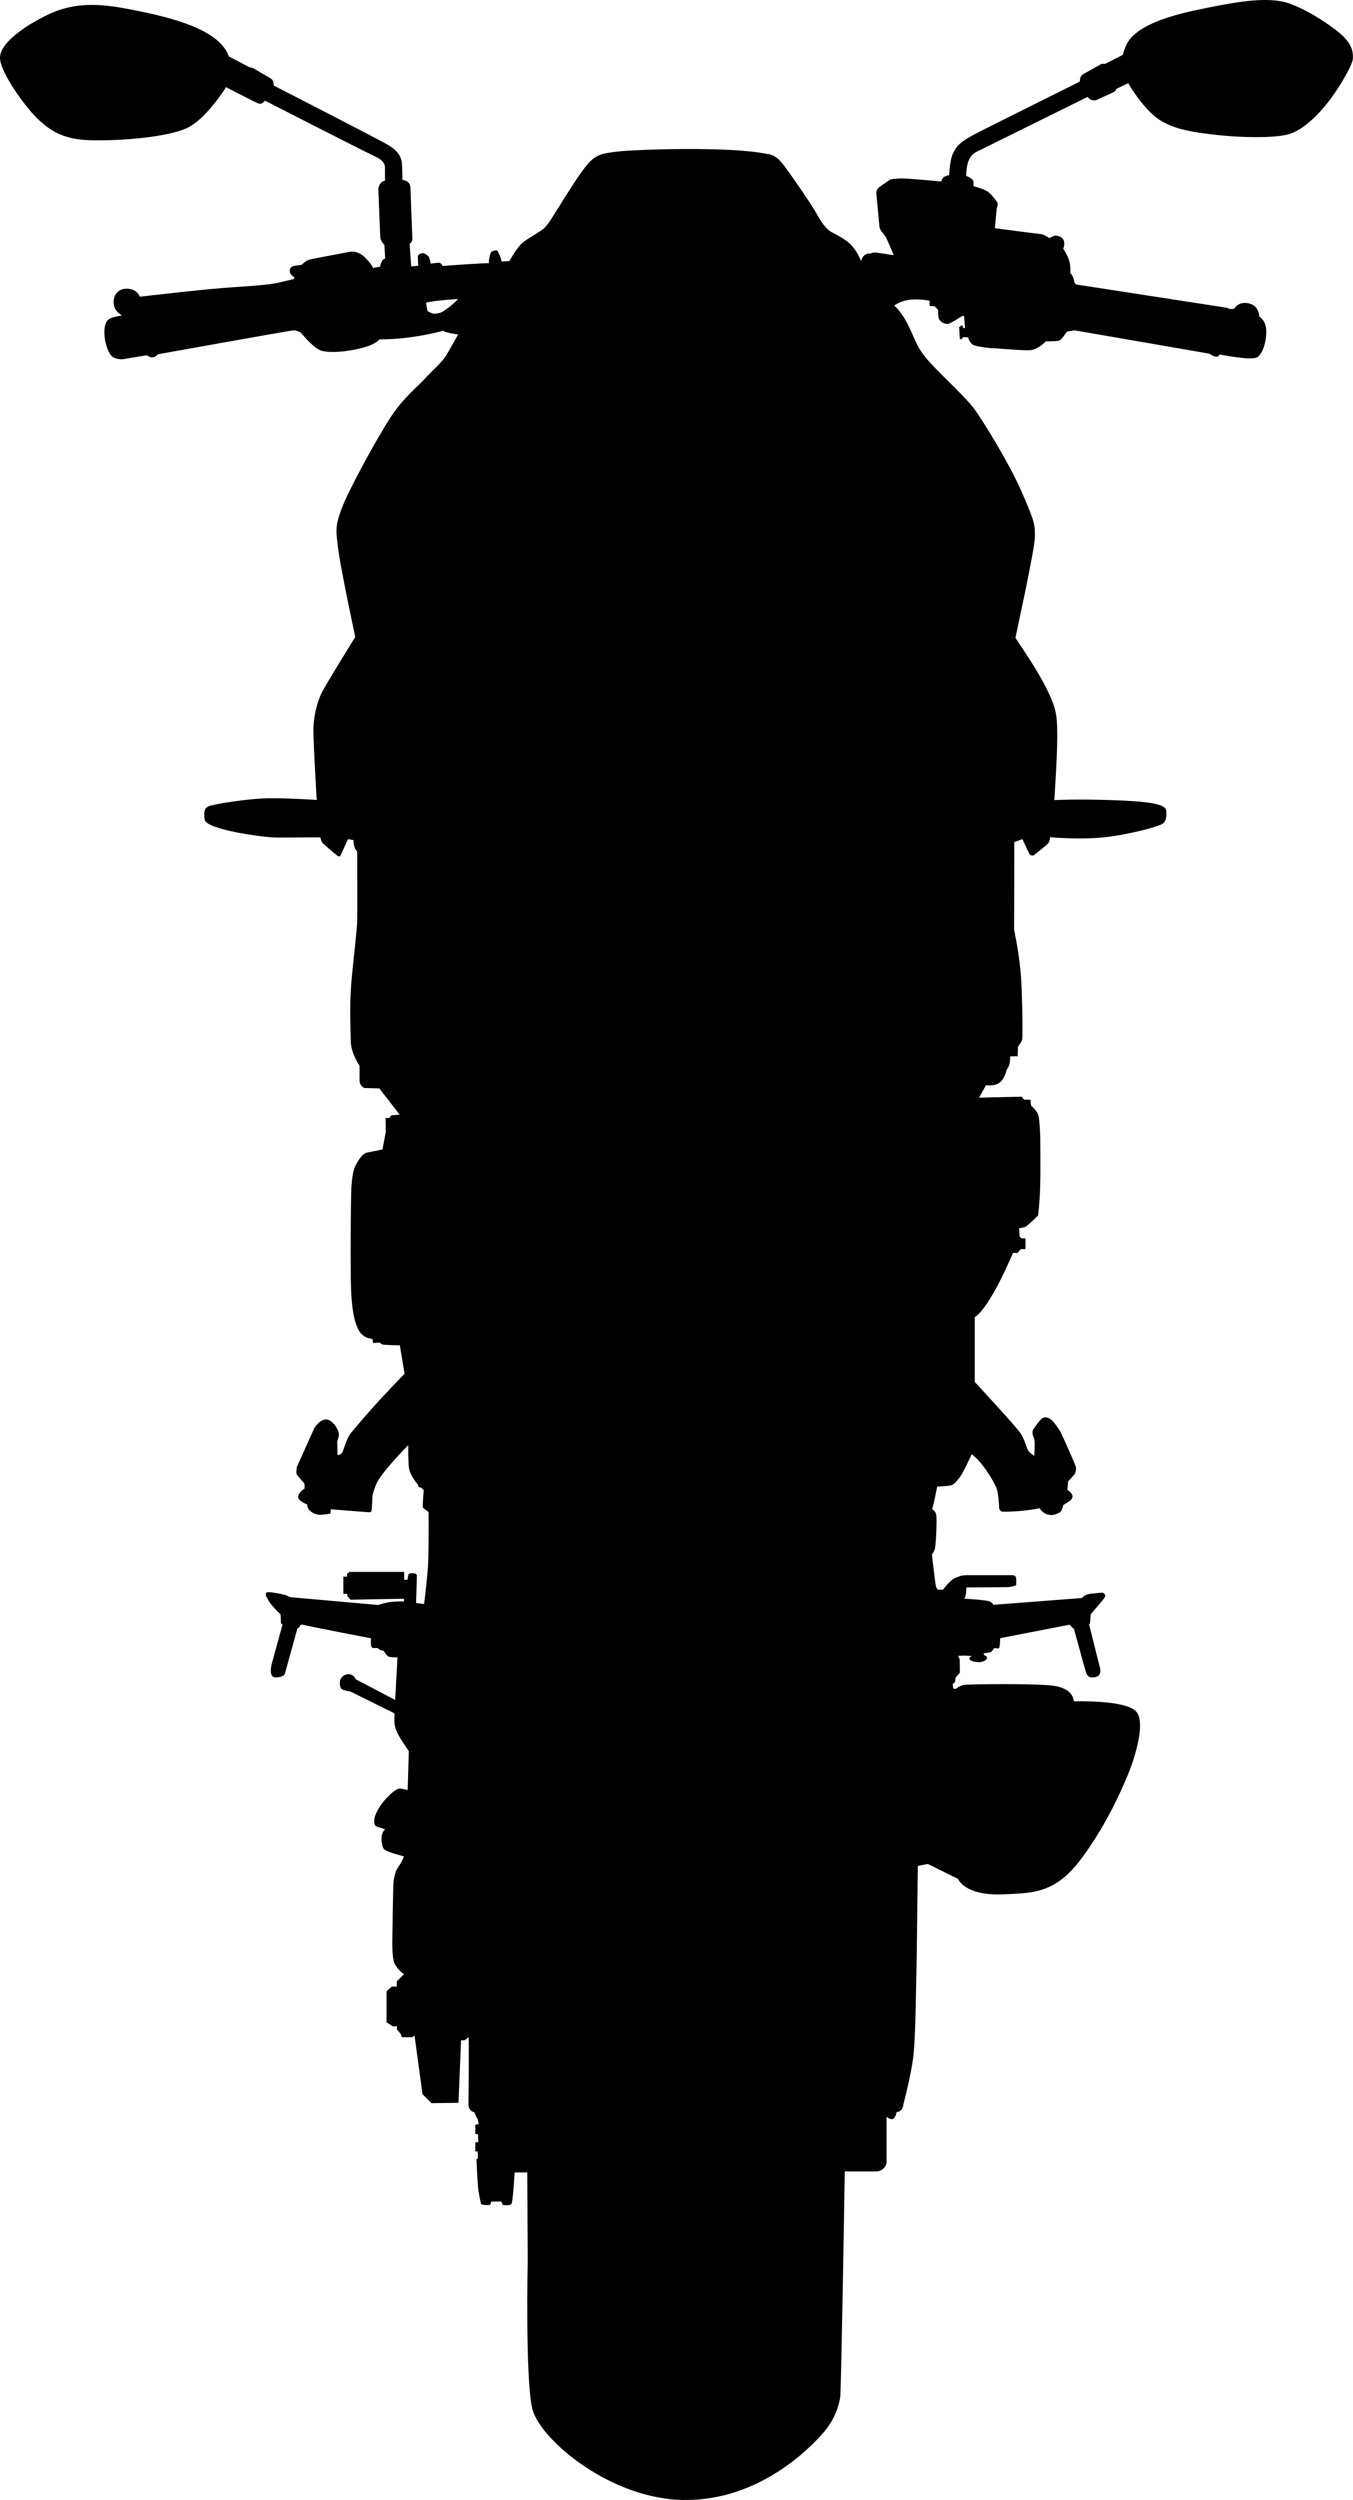
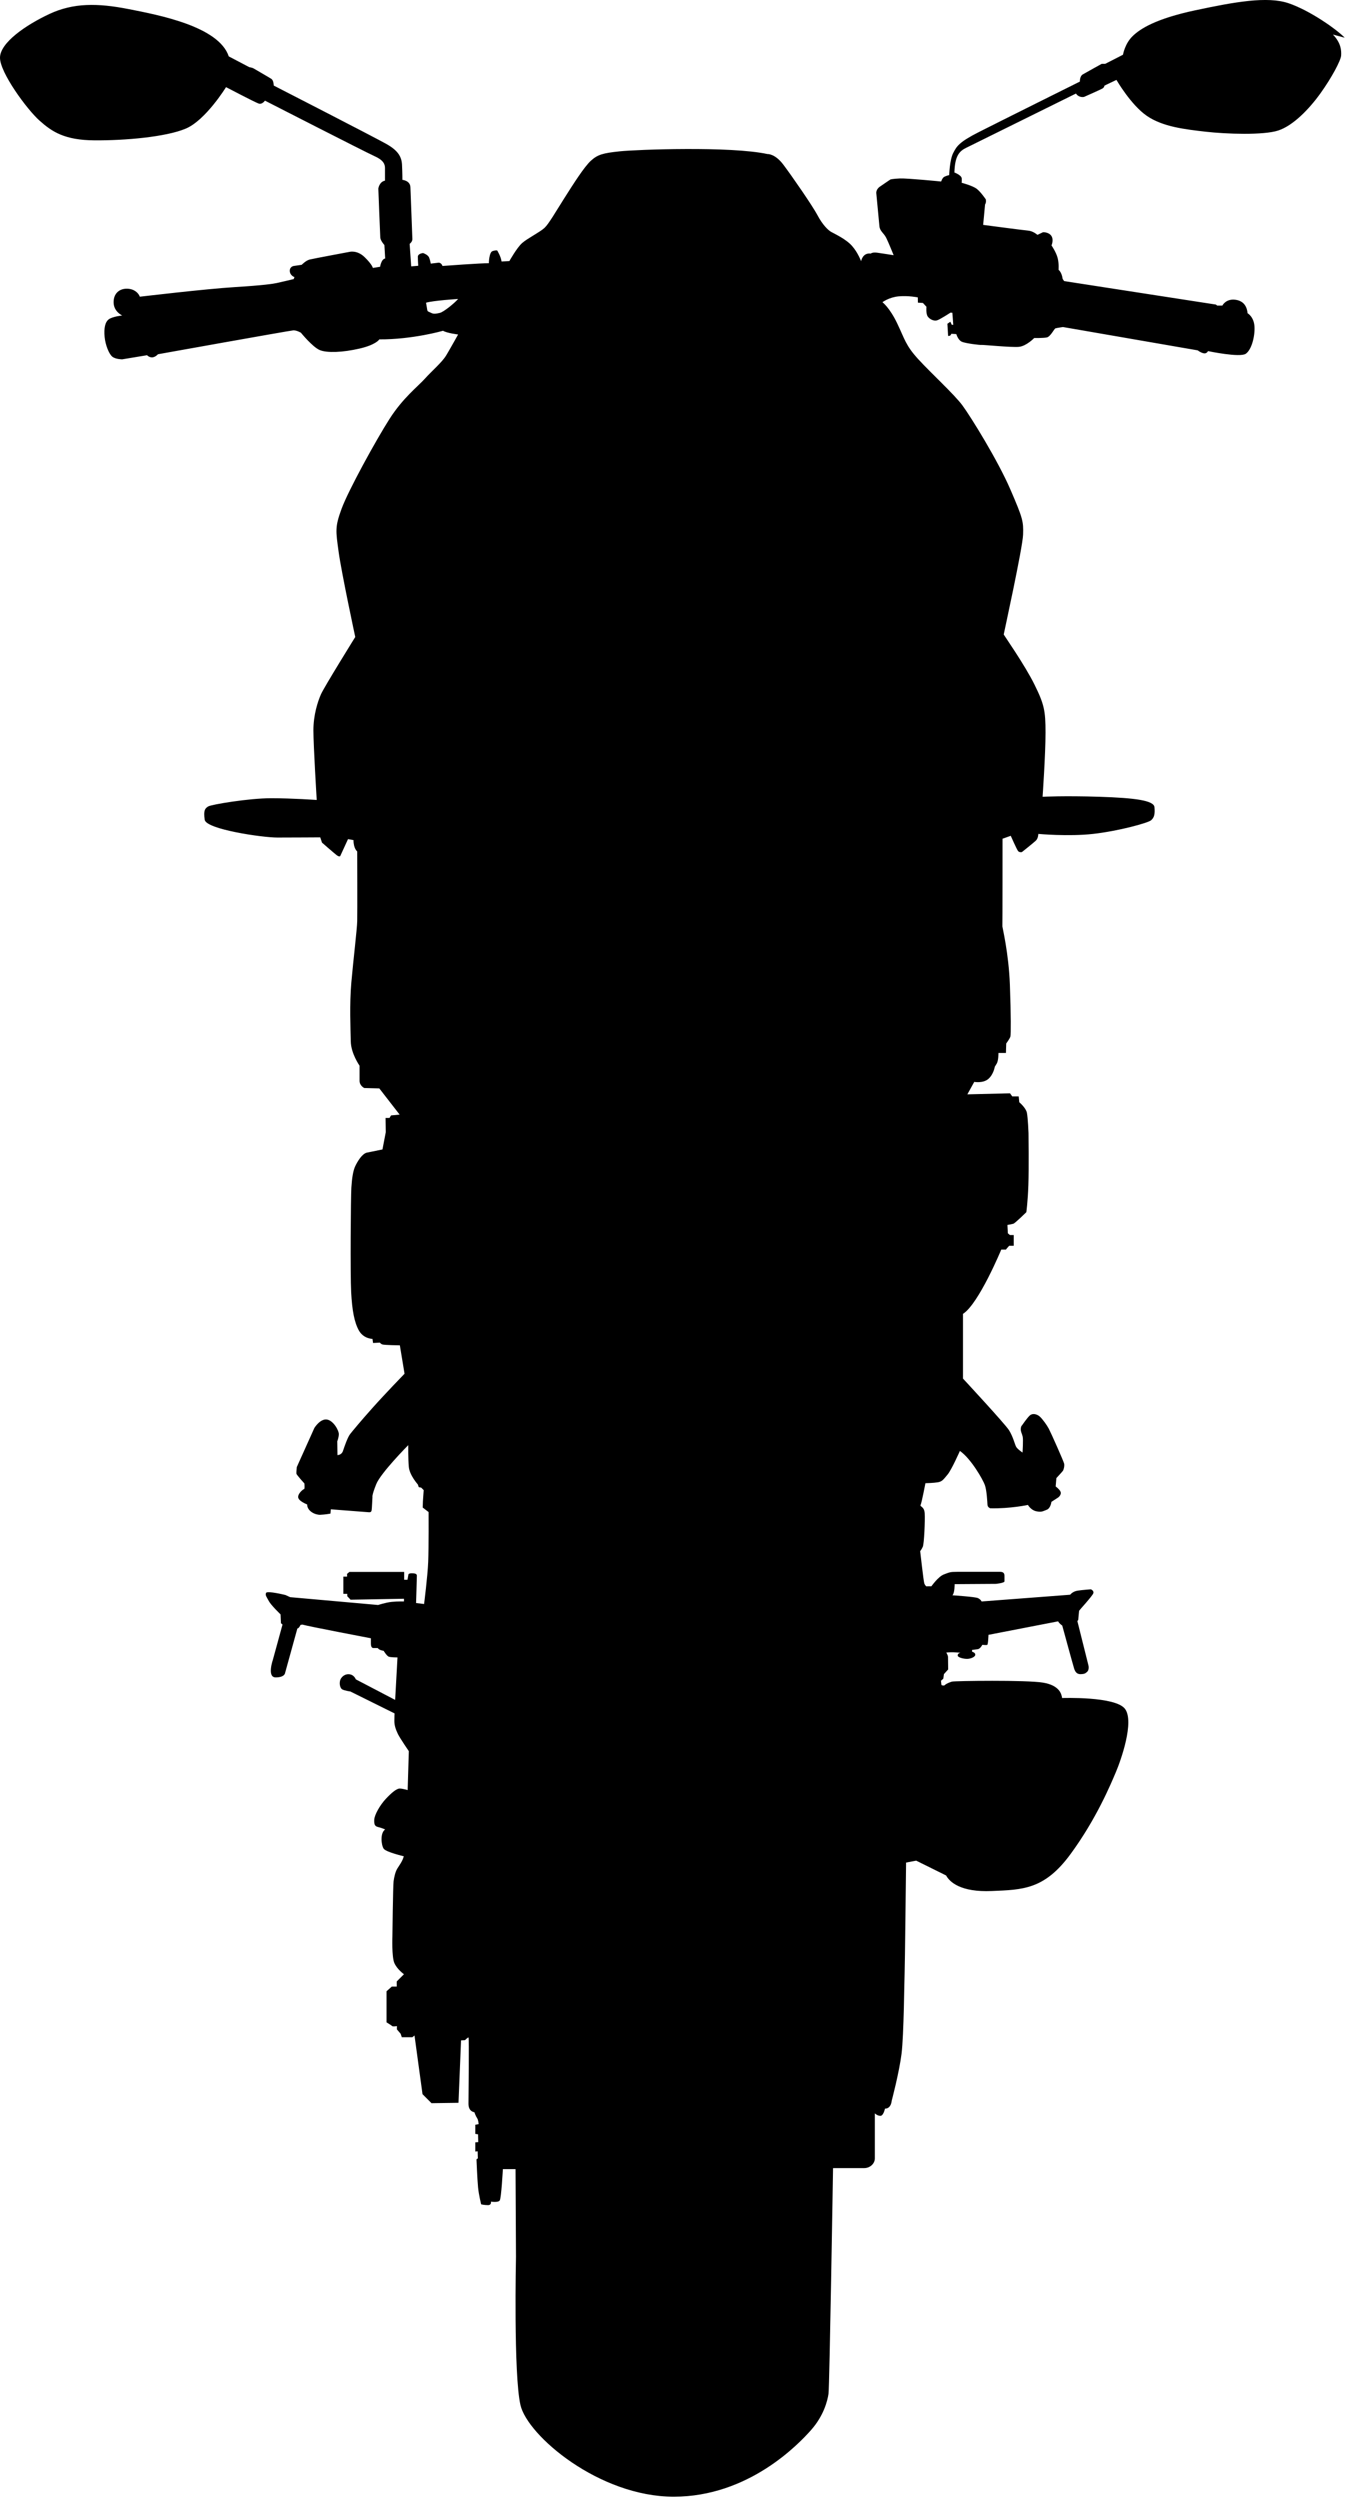
<svg xmlns="http://www.w3.org/2000/svg" id="_イヤー_2" viewBox="0 0 1153.27 2129.38">
  <g id="_イヤー_7">
-     <path d="M1146.21,32.13c-7-7.25-29.75-23.25-47.88-29.38s-45.88-1.12-79.38,6-47,15.62-53.62,22.12-8.12,15.75-8.12,15.75l-15.12,7.75h-3s-13.38,7.38-16.12,9-2.5,6.12-2.5,6.12c0,0-69.38,34.5-86.12,43s-18.88,12-21.88,17.88-3.38,18.75-3.38,18.75c0,0-2.62,.62-4.25,1.5s-2.62,4-2.62,4c0,0-28.88-2.88-35.12-2.62s-8.12,.88-8.12,.88c0,0-5.25,3.5-9,6.12s-3,6-3,6c0,0,2.25,23.25,2.62,27.62s3.75,5.88,5.75,9.88,6.38,14.88,6.38,14.88c0,0-9.5-1.5-13.88-2.12s-5.62,.75-5.62,.75c-7-1-8.25,6.5-8.25,6.5,0,0-2.62-7.29-7.79-13.12-5.17-5.83-15-10.33-17.67-11.83-2.67-1.5-7.33-6-11.67-14.17-4.33-8.17-22-33.67-29.17-43.17-7.17-9.5-13.5-9-13.5-9-31.5-6.83-111.33-3.83-125.83-2.33s-19,2.83-24.67,8c-5.67,5.17-14.67,19.33-22.5,31.67-7.83,12.33-13.33,22-17,25.5-3.67,3.5-14.67,9-19.17,13s-10.83,15.33-10.83,15.33l-6.67,.33c-.5-4.17-3.67-9.33-3.67-9.33,0,0-1-.5-4,.5s-3.17,10.33-3.17,10.33c-6.33-.17-39.5,2.33-39.5,2.33-1-2.83-3.17-2.83-3.17-2.83l-6.83,.83s-.33-2.33-1.33-5c-1-2.67-5.17-4-5.17-4,0,0-4.5,.33-4.5,3.17s.33,7.67,.33,7.67l-6,.5-1.33-19.17s2.33-1.67,2.33-4-1.5-38.33-1.67-44.17c-.17-5.83-6.83-6.33-6.83-6.33,0,0,0-5.83-.33-12.83-.33-7-3.5-12.17-13.17-17.67-9.67-5.5-96.17-49.83-96.17-49.83,0,0,0-4.33-2-5.67s-13.67-8-15-8.83c-1.33-.83-3.83-1.17-3.83-1.17l-17.5-9.17c-8.5-25.5-59.17-35.17-85.5-40.33C83.17,2.55,62.5,2.38,42.17,11.88,21.83,21.38,.17,36.38,0,49.05c-.17,12.67,23,44.17,33.67,53.67,10.67,9.5,21.33,16.67,47,16.83,25.67,.17,60.67-2.83,77.67-10,17-7.17,34.33-35.33,34.33-35.33,0,0,24.83,13,27.83,14s5.33-2.5,5.33-2.5c0,0,85.67,43.83,93.83,47.5,8.17,3.67,8.5,7.67,8.5,10.17v10.5c-4.67,.83-5.67,6.33-5.67,6.83s1.5,39,1.67,41.67c.17,2.67,3.5,6.33,3.5,6.33l.67,11.5c-3.33,.33-4.33,7-4.33,7l-6.17,1s-.5-2.83-7-9.17c-6.5-6.33-13-4.5-13-4.5,0,0-30.5,5.67-33.83,6.5s-6.83,4.5-6.83,4.5l-6.83,1s-3.5,.5-3.33,4.33c.17,3.83,4,5.17,4,5.17l-.67,1.67s-11.33,2.67-14.33,3.33c-3,.67-11.5,2-36,3.5s-80.83,8.17-80.83,8.17c-1.17-3.33-5-6.83-11.17-6.83s-11.33,4-11.17,11.83c.17,7.83,7.33,11,7.33,11,0,0-8,.83-11.33,3.17-3.33,2.33-4.33,7.83-3.67,15,.67,7.17,3.83,14.83,6.67,17,2.83,2.17,8.33,2.17,8.33,2.17l21.17-3.5s1.83,2,4.5,1.83c2.67-.17,4.83-2.67,4.83-2.67,0,0,112.5-20.17,115.33-20.33,2.83-.17,6.5,2,6.5,2,0,0,10,12.33,16.17,14.83,6.17,2.5,19.5,2,33.83-1.33,14.33-3.33,16.83-7.83,16.83-7.83,28.33,.17,54.33-7.33,54.33-7.33,3.17,2,12.83,3.17,12.83,3.17,0,0-6.67,12-10.17,17.83s-12,13-18.17,19.83c-6.17,6.83-18.67,16.33-30.17,34.33s-35.17,61-40.83,76.5c-5.67,15.5-5,18.5-2.5,36.67,2.5,18.17,14.17,72.5,14.17,72.5,0,0-26.33,42.33-29.17,48.67-2.83,6.33-6.5,17.67-6.5,30.83s2.83,59.33,2.83,59.33c0,0-20.33-1.5-39-1.5s-50.83,5.33-53.5,7c-2.67,1.67-4.17,3.17-3,11.33,1.17,8.17,49.17,15.17,62,15.17s36.5-.17,36.5-.17l1.5,4.5s10.33,9,12.5,10.67c2.17,1.67,3,.83,3,.83l6.67-14.5,4.67,.83c0,7.33,3.17,9.67,3.17,9.67,0,0,.17,52.33,0,59.33-.17,7-3.33,33.33-5,52.17-1.67,18.83-.67,39.67-.5,50.17,.17,10.5,7.5,20.83,7.5,20.83v12.83c0,4.33,4,6.17,4,6.17l12.83,.33,17.33,22.33-7.33,.67-1.33,2.17h-3.33l.17,12.17-2.83,14.67s-9,1.83-13.17,2.67c-4.17,.83-8.17,7.67-10,11.5-1.83,3.83-2.83,10.17-3.33,18.33s-1,73.83-.17,89.17c.83,15.33,2.67,25.67,6.67,32.67s11.5,7,11.5,7l.5,3.5,5.83-.33s.5,.83,1.83,1.5c1.33,.67,15.17,.83,15.17,.83l4,24.17s-16.5,17-27.5,29.33c-11,12.33-16.67,19.33-18.83,22-2.17,2.67-5,11-6.17,14.5-1.17,3.5-4.67,3.5-4.67,3.5l-.17-11.83s1.17-2.67,1.33-5.83c.17-3.17-4.67-12-10.33-12.67-5.67-.67-10.5,7.17-10.5,7.17l-15,33.33s-.5,4.67-.33,5.67c.17,1,6.83,8.33,6.83,8.33,0,0,.33,4.67-.17,4.67s-5.17,3.33-5.17,6.83,7.67,6.33,7.67,6.33c0,5.83,7,9,11.17,8.83,4.17-.17,8.67-1,8.67-1l.33-3.67s30.17,2.33,32.5,2.5c2.33,.17,2.17-1.5,2.33-2s.67-11,.67-11c0,0-.67-1.17,3.17-10.83,3.83-9.67,27.33-33.33,27.33-33.33,0,0-.17,11.67,.5,18.67,.67,7,7.67,14.83,7.67,14.83l.83,2.33,2,.33,2.17,2.17-.67,9.5-.17,5.33,5,3.83s.17,30.17-.33,42.5c-.5,12.33-3.5,35.83-3.5,35.83l-6.83-.83s.67-21.67,.67-23.33-1.83-2-4.33-2-2.83,.83-2.83,.83l-.83,4.67h-2.83v-6.67h-46.67l-2,1.67v2.33h-3.17v14.67h3.33v2l2.83,3,45.5-.83v2.33s-5.17-.17-10.33,.33c-5.17,.5-11.67,2.67-11.67,2.67l-75-6.67-4-1.83s-15.5-3.83-16.5-1.83,.5,3.5,2.33,7c1.83,3.5,10,11.33,10,11.33l.33,7.5,1.33,1.17-8.17,29.83s-5.33,15.17,2.33,15.17,8-3.67,8-3.67l10.5-38c1.33,0,2.67-3,2.67-3l1.5-.33c5,1.5,58.5,11.67,58.5,11.67v4.33c0,1.83,.33,4,2.17,4h3.67c1.33,2,5,2.33,5,2.33,0,0,2.67,4.33,4.33,5,1.67,.67,7.5,.67,7.5,.67l-2,36.17-33.5-17.5s-1.17-3-4-4c-2.83-1-6.33-.17-8.5,3-2.17,3.17-1.17,8.33,.83,9.5,2,1.17,7,1.83,7,1.83l37.67,18.67s-.17,2.5-.17,6.5,1.33,7.5,3,11c1.67,3.5,9.33,14.67,9.33,14.67l-1,33.17s-4.17-1.33-6.83-1.33-7,3.67-11.83,8.83-9.67,13.5-9.83,17.83c-.17,4.33,.67,5.5,3.5,6.17,2.83,.67,5.83,2,5.83,2-4.5,3-3.33,13.33-1.33,16.33s17.17,6.5,17.17,6.5c-.83,3.83-3.83,7.83-5.5,10.5-1.67,2.67-2.67,7.17-3.17,10.83-.5,3.67-1,46.83-1,46.83,0,0-.67,17.5,1.67,22.83,2.33,5.33,8.17,9.5,8.17,9.5l-6.17,6.17v4.33h-4.17l-4.5,4v26.5s4.25,2.58,4.83,3.17c.58,.58,4,0,4,0v2.83l3.17,3.67,1,3h9l1.83-1.5,6.83,50,7.67,7.67,23-.33,2.17-53.17,3.33-.17s2.33-2.33,3-2.33,0,49.67,0,56.5,5,7.17,5,7.17c0,0,1.17,3.33,2.33,5,1.17,1.67,1.33,5.17,1.33,5.17l-2.83,.5v7.83l2.33,.33,.17,6.67-2.5,.17v7.83l2-.17,.17,6-1.17,.83s.67,16.67,1.33,23.67c.67,7,2.67,14.67,2.67,14.67,0,0,2.67,.67,5.83,.67s2.5-3,2.5-3l8.83-.17,1.17,3s6.17,1,7.5-1c1.33-2,2.67-26.67,2.67-26.67h10.79l.38,74.67s-2.17,100.33,3.83,126.33,67,78,130.67,78,106.25-44.62,117-56.75,14-24.75,14.88-30.88,3.88-192.25,3.88-192.25h26.5c5.25,0,9.12-4,9.12-8.25v-38.38s2.12,2.12,4.75,2.12,3.88-6.12,3.88-6.12c5.38,0,5.75-6.75,5.75-6.75,0,0,6.38-24,8.38-40s2.38-64.62,2.62-68.25,1.25-94.62,1.25-94.62l8.62-1.62,25.5,12.62c3,5.62,12.5,14.38,38.88,13.25s44.88-1.12,67.12-31.38,34.5-60,38.75-70,15.88-42.88,7.75-53.75-53.62-9.25-53.62-9.25c-.5-3.38-2.12-10.75-16.25-13.12s-75.5-1.5-77.62-.88-4.88,1.75-6,2.88-3,0-3,0l-.38-3.62,2-1.75,.5-3.86,3.62-4.01s-.12-8.88-.12-10.5-1.5-3.88-1.5-3.88c0,0,4.12-.38,6.12-.25s5.88,.38,5.88,.38c0,0-2.38,.62-2.25,2.38s5,2.88,8,2.88,6.88-1.62,7-3.5-2.75-2.62-2.75-2.62v-1.5s2.5-.38,4.75-.62,4-3.75,4-3.75c0,0,3.25,.38,4.12,.12s1.12-8.62,1.12-8.62l59.38-11.5c.62,1.62,3.5,3.62,3.5,3.62,0,0,8.88,32.62,10.12,36.62s3.38,4.88,5.88,4.75,3.5-.38,5.25-2,1.25-4.88,1.12-5.25-9.5-38-9.5-38l.75-.88s.62-7.5,.75-7.88,11.38-12.62,12.12-14.88-2.12-3.38-2.12-3.38c0,0-6.75,.5-11.12,1.12s-6.5,3.5-6.5,3.5l-75.5,5.75s-.75-1.75-3.12-2.88-21.75-2.38-21.75-2.38c2-2,1.88-9.5,1.88-9.5l35.25-.25s7.25-.75,7.25-2.12v-4.5c0-1.88-.5-3.62-3.62-3.62h-36.88c-5.75,0-6.38,.38-11.25,2.25s-10.62,10.25-10.62,10.12-4.25,0-4.25,0c0,0-1.12-.75-1.75-2.62s-3.5-27.38-3.5-27.38c0,0,1.12-1.25,2.25-3.75s2-22.5,1.62-28.5-4.38-5.5-3.5-7.12,4.12-18.5,4.12-18.5c0,0,6.62-.12,10.5-.75s5-2.62,8.38-6.62,10.5-20.12,10.5-20.12c9.62,6.75,19.62,24.5,21.25,29s2.12,14.62,2.25,16.88,2.38,3,2.38,3c17.12,.38,32.12-2.88,32.12-2.88,0,0,2.38,4.38,7,5.38s5.62,0,9-1.25,4-6.75,4-6.75c0,0,4.5-2.88,5.62-3.62s3.12-3,2.12-5.12-4.12-4.38-4.12-4.38l.62-7.12s4.75-5.12,5.5-6.12,1.5-4.12,1.12-6.12-11.5-26.88-13.12-29.88-5.25-8.12-7.62-10.25-6.12-3.12-8.5-1-6.62,8.38-6.62,8.38c0,0-1,.62-1.12,3.12s1,3.75,1.62,6.5-.12,13.62-.12,13.62c0,0-4.38-2.88-5.5-5s-2.62-8.62-6-14-39.25-44-39.25-44v-55.12c13.5-8.62,32.62-54.75,32.62-54.75h4l.75-1,2-2.25h3.88v-9.12h-3.25l-1.75-1.5-.38-7.12s3.5-.62,5-1,11.12-9.88,11.12-9.88c0,0,1.25-8.88,1.75-23.12s.12-44.25,.12-44.25c0,0-.5-12.88-1.38-17.25s-6.5-9-6.5-9l-.5-5h-5.5l-1.88-2.62-36.38,.88,5.88-10.62s7.5,1.38,12-2.5,5.5-10.38,5.5-10.38l1.62-2.62c1.62-2.62,1.5-9.12,1.5-9.12h6.38l.25-8.12s3.25-4.25,3.62-6.12,.5-17.25-.5-44-6.5-49.12-6.38-49.62,.12-74.62,.12-74.62l7-2.5s5.12,11.62,6.25,13,3.25,.88,3.25,.88c0,0,9.75-7.75,11.88-9.75s2.12-5.75,2.12-5.75c0,0,25.5,2.38,46.75,0s46.62-9.25,49.38-11.62,3.38-5.38,2.88-11.12-16.38-7.88-46.75-8.88-48.62,0-48.62,0c0,0,2.5-35.88,2.5-54.62s-1.12-24.12-9.38-40.88-26.25-42.38-26.25-42.75,16.12-73.75,16.5-85-.12-13.75-10.88-38.62-33.75-61.88-40.75-71.38-26.88-27.62-37.75-39.5-11.5-17.12-18-30.62-12.5-17.88-12.5-17.88c0,0,5.62-4.25,13.88-5s16.25,.88,16.25,.88l.12,4.5,4.25,.25,3,3.25s-.62,6.12,1.25,8.5,5.12,3.75,7.62,3.12,11.62-6.62,11.62-6.62l1.62,.12,.75,10.25h-1.25l-1.25-2.62-2.5,1.75,.62,10.38,1.12-.12c1.12-.12,1.62-1.75,1.62-1.75l4.25,.25s1.38,5,4.62,6.5,16.25,3,16.88,2.75,25.5,2.25,31.88,1.62,13-7.5,13-7.5c0,0,7.62,.12,10.75-.5s6.25-7.38,7.38-7.75,6.38-1.12,6.38-1.12l114.88,19.88s2.5,2,5.12,2.5,3.62-1.88,3.62-1.88c0,0,27.25,5.75,32.25,2.25s7.88-15,7.38-23.25-5.88-11.25-5.88-11.25c-.38-4.38-2.38-10.5-10.5-11.5s-11,5-11,5h-4.38l-1.12-.88-129.38-20-1.25-1.88c-.75-5.75-3.5-7.75-3.5-7.75,0,0,.5-5-.75-10s-5.25-10.75-5.25-10.75c0,0,2.12-4.75-.12-8.12s-7.12-3.12-7.12-3.12l-4.75,2.25s-3.62-3.25-7.88-3.62-38.38-4.88-38.38-4.88l1.62-17.38c1.25-1.88,.62-4.38,.62-4.38,0,0-4.12-6.12-7.62-8.88s-13-5.25-13-5.25c0,0,.25-.75,.12-3.62s-6.25-5.12-6.25-5.12c.38-14.38,4.38-18.25,10-21s93.62-46.25,93.62-46.25c2.5,3.88,6.88,2.88,6.88,2.88,0,0,13.88-6.12,15.62-7.12s1.75-2.5,1.75-2.5l10.25-4.88s12.25,21.25,25.88,30.62,32.62,11.5,50.12,13.5,49.25,3.12,61.88-1,26.25-18.12,35.88-31.5,17.5-28.12,17.75-32.38,0-10.62-7-17.88ZM374.93,266.51c-3.03,.67-5.14,1.18-7.41,0-2.27-1.18-3.12-.93-3.37-2.69-.25-1.77-1.01-5.98-1.01-5.98,6.06-1.85,27.36-3.2,27.36-3.2-3.45,3.96-12.55,11.2-15.58,11.87Z" />
+     <path d="M1146.21,32.13c-7-7.25-29.75-23.25-47.88-29.38s-45.88-1.12-79.38,6-47,15.62-53.62,22.12-8.12,15.75-8.12,15.75l-15.12,7.75h-3s-13.38,7.38-16.12,9-2.5,6.12-2.5,6.12c0,0-69.38,34.5-86.12,43s-18.88,12-21.88,17.88-3.38,18.75-3.38,18.75c0,0-2.62,.62-4.25,1.5s-2.62,4-2.62,4c0,0-28.88-2.88-35.12-2.62s-8.12,.88-8.12,.88c0,0-5.25,3.5-9,6.12s-3,6-3,6c0,0,2.25,23.25,2.62,27.62s3.75,5.88,5.75,9.88,6.38,14.88,6.38,14.88c0,0-9.5-1.5-13.88-2.12s-5.62,.75-5.62,.75c-7-1-8.25,6.5-8.25,6.5,0,0-2.62-7.29-7.79-13.12-5.17-5.83-15-10.33-17.67-11.83-2.67-1.5-7.33-6-11.67-14.17-4.33-8.17-22-33.67-29.17-43.17-7.17-9.5-13.5-9-13.5-9-31.5-6.83-111.33-3.83-125.83-2.33s-19,2.83-24.67,8c-5.67,5.17-14.67,19.33-22.5,31.67-7.83,12.33-13.33,22-17,25.5-3.67,3.5-14.67,9-19.17,13s-10.83,15.33-10.83,15.33l-6.67,.33c-.5-4.17-3.67-9.33-3.67-9.33,0,0-1-.5-4,.5s-3.17,10.33-3.17,10.33c-6.33-.17-39.5,2.33-39.5,2.33-1-2.83-3.17-2.83-3.17-2.83l-6.83,.83s-.33-2.33-1.33-5c-1-2.67-5.17-4-5.17-4,0,0-4.5,.33-4.5,3.17s.33,7.67,.33,7.67l-6,.5-1.33-19.17s2.33-1.67,2.33-4-1.5-38.33-1.67-44.17c-.17-5.83-6.83-6.33-6.83-6.33,0,0,0-5.83-.33-12.83-.33-7-3.5-12.17-13.17-17.67-9.67-5.5-96.17-49.83-96.17-49.83,0,0,0-4.33-2-5.67s-13.67-8-15-8.83c-1.33-.83-3.83-1.17-3.83-1.17l-17.5-9.17c-8.5-25.5-59.17-35.17-85.5-40.33C83.17,2.55,62.5,2.38,42.17,11.88,21.83,21.38,.17,36.38,0,49.05c-.17,12.67,23,44.17,33.67,53.67,10.67,9.5,21.33,16.67,47,16.83,25.67,.17,60.67-2.83,77.67-10,17-7.17,34.33-35.33,34.33-35.33,0,0,24.83,13,27.83,14s5.33-2.5,5.33-2.5c0,0,85.67,43.83,93.83,47.5,8.17,3.67,8.5,7.67,8.5,10.17v10.5c-4.67,.83-5.67,6.33-5.67,6.83s1.5,39,1.67,41.67c.17,2.67,3.5,6.33,3.5,6.33l.67,11.5c-3.33,.33-4.33,7-4.33,7l-6.17,1s-.5-2.83-7-9.17c-6.5-6.33-13-4.5-13-4.5,0,0-30.5,5.67-33.83,6.5s-6.83,4.5-6.83,4.5l-6.83,1s-3.5,.5-3.33,4.33c.17,3.83,4,5.17,4,5.17l-.67,1.67s-11.33,2.67-14.33,3.33c-3,.67-11.5,2-36,3.5s-80.83,8.17-80.83,8.17c-1.17-3.33-5-6.83-11.17-6.83s-11.33,4-11.17,11.83c.17,7.83,7.33,11,7.33,11,0,0-8,.83-11.33,3.17-3.33,2.33-4.33,7.83-3.67,15,.67,7.17,3.83,14.83,6.67,17,2.83,2.17,8.33,2.17,8.33,2.17l21.17-3.5s1.83,2,4.5,1.83c2.67-.17,4.83-2.67,4.83-2.67,0,0,112.5-20.17,115.33-20.33,2.83-.17,6.5,2,6.5,2,0,0,10,12.33,16.17,14.83,6.17,2.5,19.5,2,33.83-1.33,14.33-3.33,16.83-7.83,16.83-7.83,28.33,.17,54.33-7.33,54.33-7.33,3.17,2,12.83,3.17,12.83,3.17,0,0-6.67,12-10.17,17.83s-12,13-18.17,19.83c-6.17,6.83-18.67,16.33-30.17,34.33s-35.17,61-40.83,76.5c-5.67,15.5-5,18.5-2.5,36.67,2.5,18.17,14.17,72.5,14.17,72.5,0,0-26.33,42.33-29.17,48.67-2.83,6.33-6.5,17.67-6.5,30.83s2.83,59.33,2.83,59.33c0,0-20.33-1.5-39-1.5s-50.83,5.33-53.5,7c-2.67,1.67-4.17,3.17-3,11.33,1.17,8.17,49.17,15.17,62,15.17s36.5-.17,36.5-.17l1.5,4.5s10.33,9,12.5,10.67c2.17,1.67,3,.83,3,.83l6.67-14.5,4.67,.83c0,7.33,3.17,9.67,3.17,9.67,0,0,.17,52.33,0,59.33-.17,7-3.33,33.33-5,52.17-1.67,18.83-.67,39.67-.5,50.17,.17,10.5,7.5,20.83,7.5,20.83v12.83c0,4.33,4,6.17,4,6.17l12.83,.33,17.33,22.33-7.33,.67-1.33,2.17h-3.33l.17,12.17-2.83,14.67s-9,1.83-13.17,2.67c-4.17,.83-8.17,7.67-10,11.5-1.83,3.83-2.83,10.17-3.33,18.33s-1,73.83-.17,89.17c.83,15.33,2.67,25.67,6.67,32.67s11.5,7,11.5,7l.5,3.5,5.83-.33s.5,.83,1.83,1.5c1.33,.67,15.17,.83,15.17,.83l4,24.17s-16.5,17-27.5,29.33c-11,12.33-16.67,19.33-18.83,22-2.17,2.67-5,11-6.17,14.5-1.17,3.5-4.67,3.5-4.67,3.5l-.17-11.83s1.17-2.67,1.33-5.83c.17-3.17-4.67-12-10.33-12.67-5.67-.67-10.5,7.17-10.5,7.17l-15,33.33s-.5,4.67-.33,5.67c.17,1,6.83,8.33,6.83,8.33,0,0,.33,4.67-.17,4.67s-5.17,3.33-5.17,6.83,7.67,6.33,7.67,6.33c0,5.83,7,9,11.17,8.83,4.17-.17,8.67-1,8.67-1l.33-3.67s30.17,2.33,32.5,2.5c2.33,.17,2.17-1.5,2.33-2s.67-11,.67-11c0,0-.67-1.17,3.17-10.83,3.83-9.67,27.33-33.33,27.33-33.33,0,0-.17,11.67,.5,18.67,.67,7,7.67,14.83,7.67,14.83l.83,2.33,2,.33,2.17,2.17-.67,9.5-.17,5.33,5,3.83s.17,30.17-.33,42.5c-.5,12.33-3.5,35.83-3.5,35.83l-6.83-.83s.67-21.67,.67-23.33-1.83-2-4.33-2-2.83,.83-2.83,.83l-.83,4.67h-2.83v-6.67h-46.67l-2,1.67v2.33h-3.17v14.67h3.33v2l2.83,3,45.5-.83v2.33s-5.17-.17-10.33,.33c-5.17,.5-11.67,2.67-11.67,2.67l-75-6.67-4-1.83s-15.5-3.83-16.5-1.83,.5,3.5,2.33,7c1.83,3.5,10,11.33,10,11.33l.33,7.5,1.33,1.17-8.17,29.83s-5.33,15.17,2.33,15.17,8-3.67,8-3.67l10.5-38c1.33,0,2.67-3,2.67-3l1.5-.33c5,1.5,58.5,11.67,58.5,11.67v4.33c0,1.83,.33,4,2.17,4h3.67c1.33,2,5,2.33,5,2.33,0,0,2.67,4.33,4.33,5,1.67,.67,7.5,.67,7.5,.67l-2,36.17-33.5-17.5s-1.17-3-4-4c-2.83-1-6.33-.17-8.5,3-2.17,3.17-1.17,8.33,.83,9.5,2,1.17,7,1.83,7,1.83l37.67,18.67s-.17,2.5-.17,6.5,1.33,7.5,3,11c1.67,3.5,9.33,14.67,9.33,14.67l-1,33.17s-4.17-1.33-6.83-1.33-7,3.67-11.83,8.83-9.67,13.5-9.83,17.83c-.17,4.33,.67,5.5,3.5,6.17,2.83,.67,5.83,2,5.83,2-4.5,3-3.33,13.33-1.33,16.33s17.17,6.5,17.17,6.5c-.83,3.83-3.83,7.83-5.5,10.5-1.67,2.67-2.67,7.17-3.17,10.83-.5,3.67-1,46.83-1,46.83,0,0-.67,17.5,1.67,22.83,2.33,5.33,8.17,9.5,8.17,9.5l-6.17,6.17v4.33h-4.17l-4.5,4v26.5s4.25,2.58,4.83,3.17c.58,.58,4,0,4,0v2.83l3.17,3.67,1,3h9l1.83-1.5,6.83,50,7.67,7.67,23-.33,2.17-53.17,3.33-.17s2.33-2.33,3-2.33,0,49.67,0,56.5,5,7.17,5,7.17c0,0,1.17,3.33,2.33,5,1.17,1.67,1.33,5.17,1.33,5.17l-2.83,.5v7.83l2.33,.33,.17,6.67-2.5,.17v7.83l2-.17,.17,6-1.17,.83s.67,16.67,1.33,23.67c.67,7,2.67,14.67,2.67,14.67,0,0,2.67,.67,5.83,.67s2.5-3,2.5-3s6.17,1,7.5-1c1.33-2,2.67-26.67,2.67-26.67h10.79l.38,74.67s-2.17,100.33,3.83,126.33,67,78,130.67,78,106.25-44.62,117-56.75,14-24.75,14.88-30.88,3.88-192.25,3.88-192.25h26.5c5.25,0,9.12-4,9.12-8.25v-38.38s2.12,2.12,4.75,2.12,3.88-6.12,3.88-6.12c5.38,0,5.75-6.75,5.75-6.75,0,0,6.38-24,8.38-40s2.38-64.62,2.62-68.25,1.25-94.62,1.25-94.62l8.62-1.62,25.5,12.62c3,5.62,12.5,14.38,38.88,13.25s44.88-1.12,67.12-31.38,34.5-60,38.75-70,15.88-42.88,7.75-53.75-53.62-9.25-53.62-9.25c-.5-3.38-2.12-10.75-16.25-13.12s-75.5-1.5-77.62-.88-4.88,1.75-6,2.88-3,0-3,0l-.38-3.62,2-1.75,.5-3.86,3.62-4.01s-.12-8.88-.12-10.5-1.5-3.88-1.5-3.88c0,0,4.12-.38,6.12-.25s5.88,.38,5.88,.38c0,0-2.38,.62-2.25,2.38s5,2.88,8,2.88,6.88-1.62,7-3.5-2.75-2.62-2.75-2.62v-1.5s2.5-.38,4.75-.62,4-3.75,4-3.75c0,0,3.25,.38,4.12,.12s1.12-8.62,1.12-8.62l59.38-11.5c.62,1.62,3.5,3.62,3.5,3.62,0,0,8.88,32.62,10.12,36.62s3.38,4.88,5.88,4.75,3.5-.38,5.25-2,1.25-4.88,1.12-5.25-9.5-38-9.5-38l.75-.88s.62-7.5,.75-7.88,11.38-12.62,12.12-14.88-2.12-3.38-2.12-3.38c0,0-6.75,.5-11.12,1.12s-6.5,3.5-6.5,3.5l-75.5,5.75s-.75-1.75-3.12-2.88-21.75-2.38-21.75-2.38c2-2,1.88-9.5,1.88-9.5l35.25-.25s7.25-.75,7.25-2.12v-4.5c0-1.88-.5-3.62-3.62-3.62h-36.88c-5.75,0-6.38,.38-11.25,2.25s-10.62,10.25-10.62,10.12-4.25,0-4.25,0c0,0-1.12-.75-1.75-2.62s-3.5-27.38-3.5-27.38c0,0,1.12-1.25,2.25-3.75s2-22.5,1.62-28.5-4.38-5.5-3.5-7.12,4.12-18.5,4.12-18.5c0,0,6.62-.12,10.5-.75s5-2.62,8.38-6.62,10.5-20.12,10.5-20.12c9.62,6.75,19.62,24.5,21.25,29s2.12,14.62,2.25,16.88,2.38,3,2.38,3c17.12,.38,32.12-2.88,32.12-2.88,0,0,2.38,4.38,7,5.38s5.62,0,9-1.25,4-6.75,4-6.75c0,0,4.5-2.88,5.62-3.62s3.12-3,2.12-5.12-4.12-4.38-4.12-4.38l.62-7.12s4.75-5.12,5.5-6.12,1.5-4.12,1.12-6.12-11.5-26.88-13.12-29.88-5.25-8.12-7.62-10.25-6.12-3.12-8.5-1-6.62,8.38-6.62,8.38c0,0-1,.62-1.12,3.12s1,3.75,1.62,6.5-.12,13.62-.12,13.62c0,0-4.38-2.88-5.5-5s-2.62-8.62-6-14-39.25-44-39.25-44v-55.12c13.5-8.62,32.62-54.75,32.62-54.75h4l.75-1,2-2.25h3.88v-9.12h-3.25l-1.75-1.5-.38-7.12s3.5-.62,5-1,11.12-9.88,11.12-9.88c0,0,1.25-8.88,1.75-23.12s.12-44.25,.12-44.25c0,0-.5-12.88-1.38-17.25s-6.5-9-6.5-9l-.5-5h-5.5l-1.88-2.62-36.38,.88,5.88-10.62s7.5,1.38,12-2.5,5.5-10.38,5.5-10.38l1.62-2.62c1.62-2.62,1.5-9.12,1.5-9.12h6.38l.25-8.12s3.25-4.25,3.62-6.12,.5-17.25-.5-44-6.5-49.12-6.38-49.62,.12-74.62,.12-74.62l7-2.5s5.12,11.62,6.25,13,3.25,.88,3.25,.88c0,0,9.75-7.75,11.88-9.75s2.12-5.75,2.12-5.75c0,0,25.5,2.38,46.75,0s46.62-9.25,49.38-11.62,3.38-5.38,2.88-11.12-16.38-7.88-46.75-8.88-48.62,0-48.62,0c0,0,2.5-35.88,2.5-54.62s-1.12-24.12-9.38-40.88-26.25-42.38-26.25-42.75,16.12-73.75,16.5-85-.12-13.75-10.88-38.62-33.75-61.88-40.75-71.38-26.88-27.62-37.75-39.5-11.5-17.12-18-30.62-12.5-17.88-12.5-17.88c0,0,5.62-4.25,13.88-5s16.25,.88,16.25,.88l.12,4.5,4.25,.25,3,3.25s-.62,6.12,1.25,8.5,5.12,3.75,7.62,3.12,11.62-6.62,11.62-6.62l1.62,.12,.75,10.25h-1.25l-1.25-2.62-2.5,1.75,.62,10.38,1.12-.12c1.12-.12,1.62-1.75,1.62-1.75l4.25,.25s1.38,5,4.62,6.5,16.25,3,16.88,2.75,25.5,2.25,31.88,1.62,13-7.5,13-7.5c0,0,7.62,.12,10.75-.5s6.25-7.38,7.38-7.75,6.38-1.12,6.38-1.12l114.88,19.88s2.5,2,5.12,2.5,3.62-1.88,3.62-1.88c0,0,27.25,5.75,32.25,2.25s7.88-15,7.38-23.25-5.88-11.25-5.88-11.25c-.38-4.38-2.38-10.5-10.5-11.5s-11,5-11,5h-4.38l-1.12-.88-129.38-20-1.25-1.88c-.75-5.75-3.5-7.75-3.5-7.75,0,0,.5-5-.75-10s-5.25-10.75-5.25-10.75c0,0,2.12-4.75-.12-8.12s-7.12-3.12-7.12-3.12l-4.75,2.25s-3.62-3.25-7.88-3.62-38.38-4.88-38.38-4.88l1.62-17.38c1.25-1.88,.62-4.38,.62-4.38,0,0-4.12-6.12-7.62-8.88s-13-5.25-13-5.25c0,0,.25-.75,.12-3.62s-6.25-5.12-6.25-5.12c.38-14.38,4.38-18.25,10-21s93.62-46.25,93.62-46.25c2.5,3.88,6.88,2.88,6.88,2.88,0,0,13.88-6.12,15.62-7.12s1.75-2.5,1.75-2.5l10.25-4.88s12.25,21.25,25.88,30.62,32.62,11.5,50.12,13.5,49.25,3.12,61.88-1,26.25-18.12,35.88-31.5,17.5-28.12,17.75-32.38,0-10.62-7-17.88ZM374.93,266.51c-3.03,.67-5.14,1.18-7.41,0-2.27-1.18-3.12-.93-3.37-2.69-.25-1.77-1.01-5.98-1.01-5.98,6.06-1.85,27.36-3.2,27.36-3.2-3.45,3.96-12.55,11.2-15.58,11.87Z" />
  </g>
</svg>